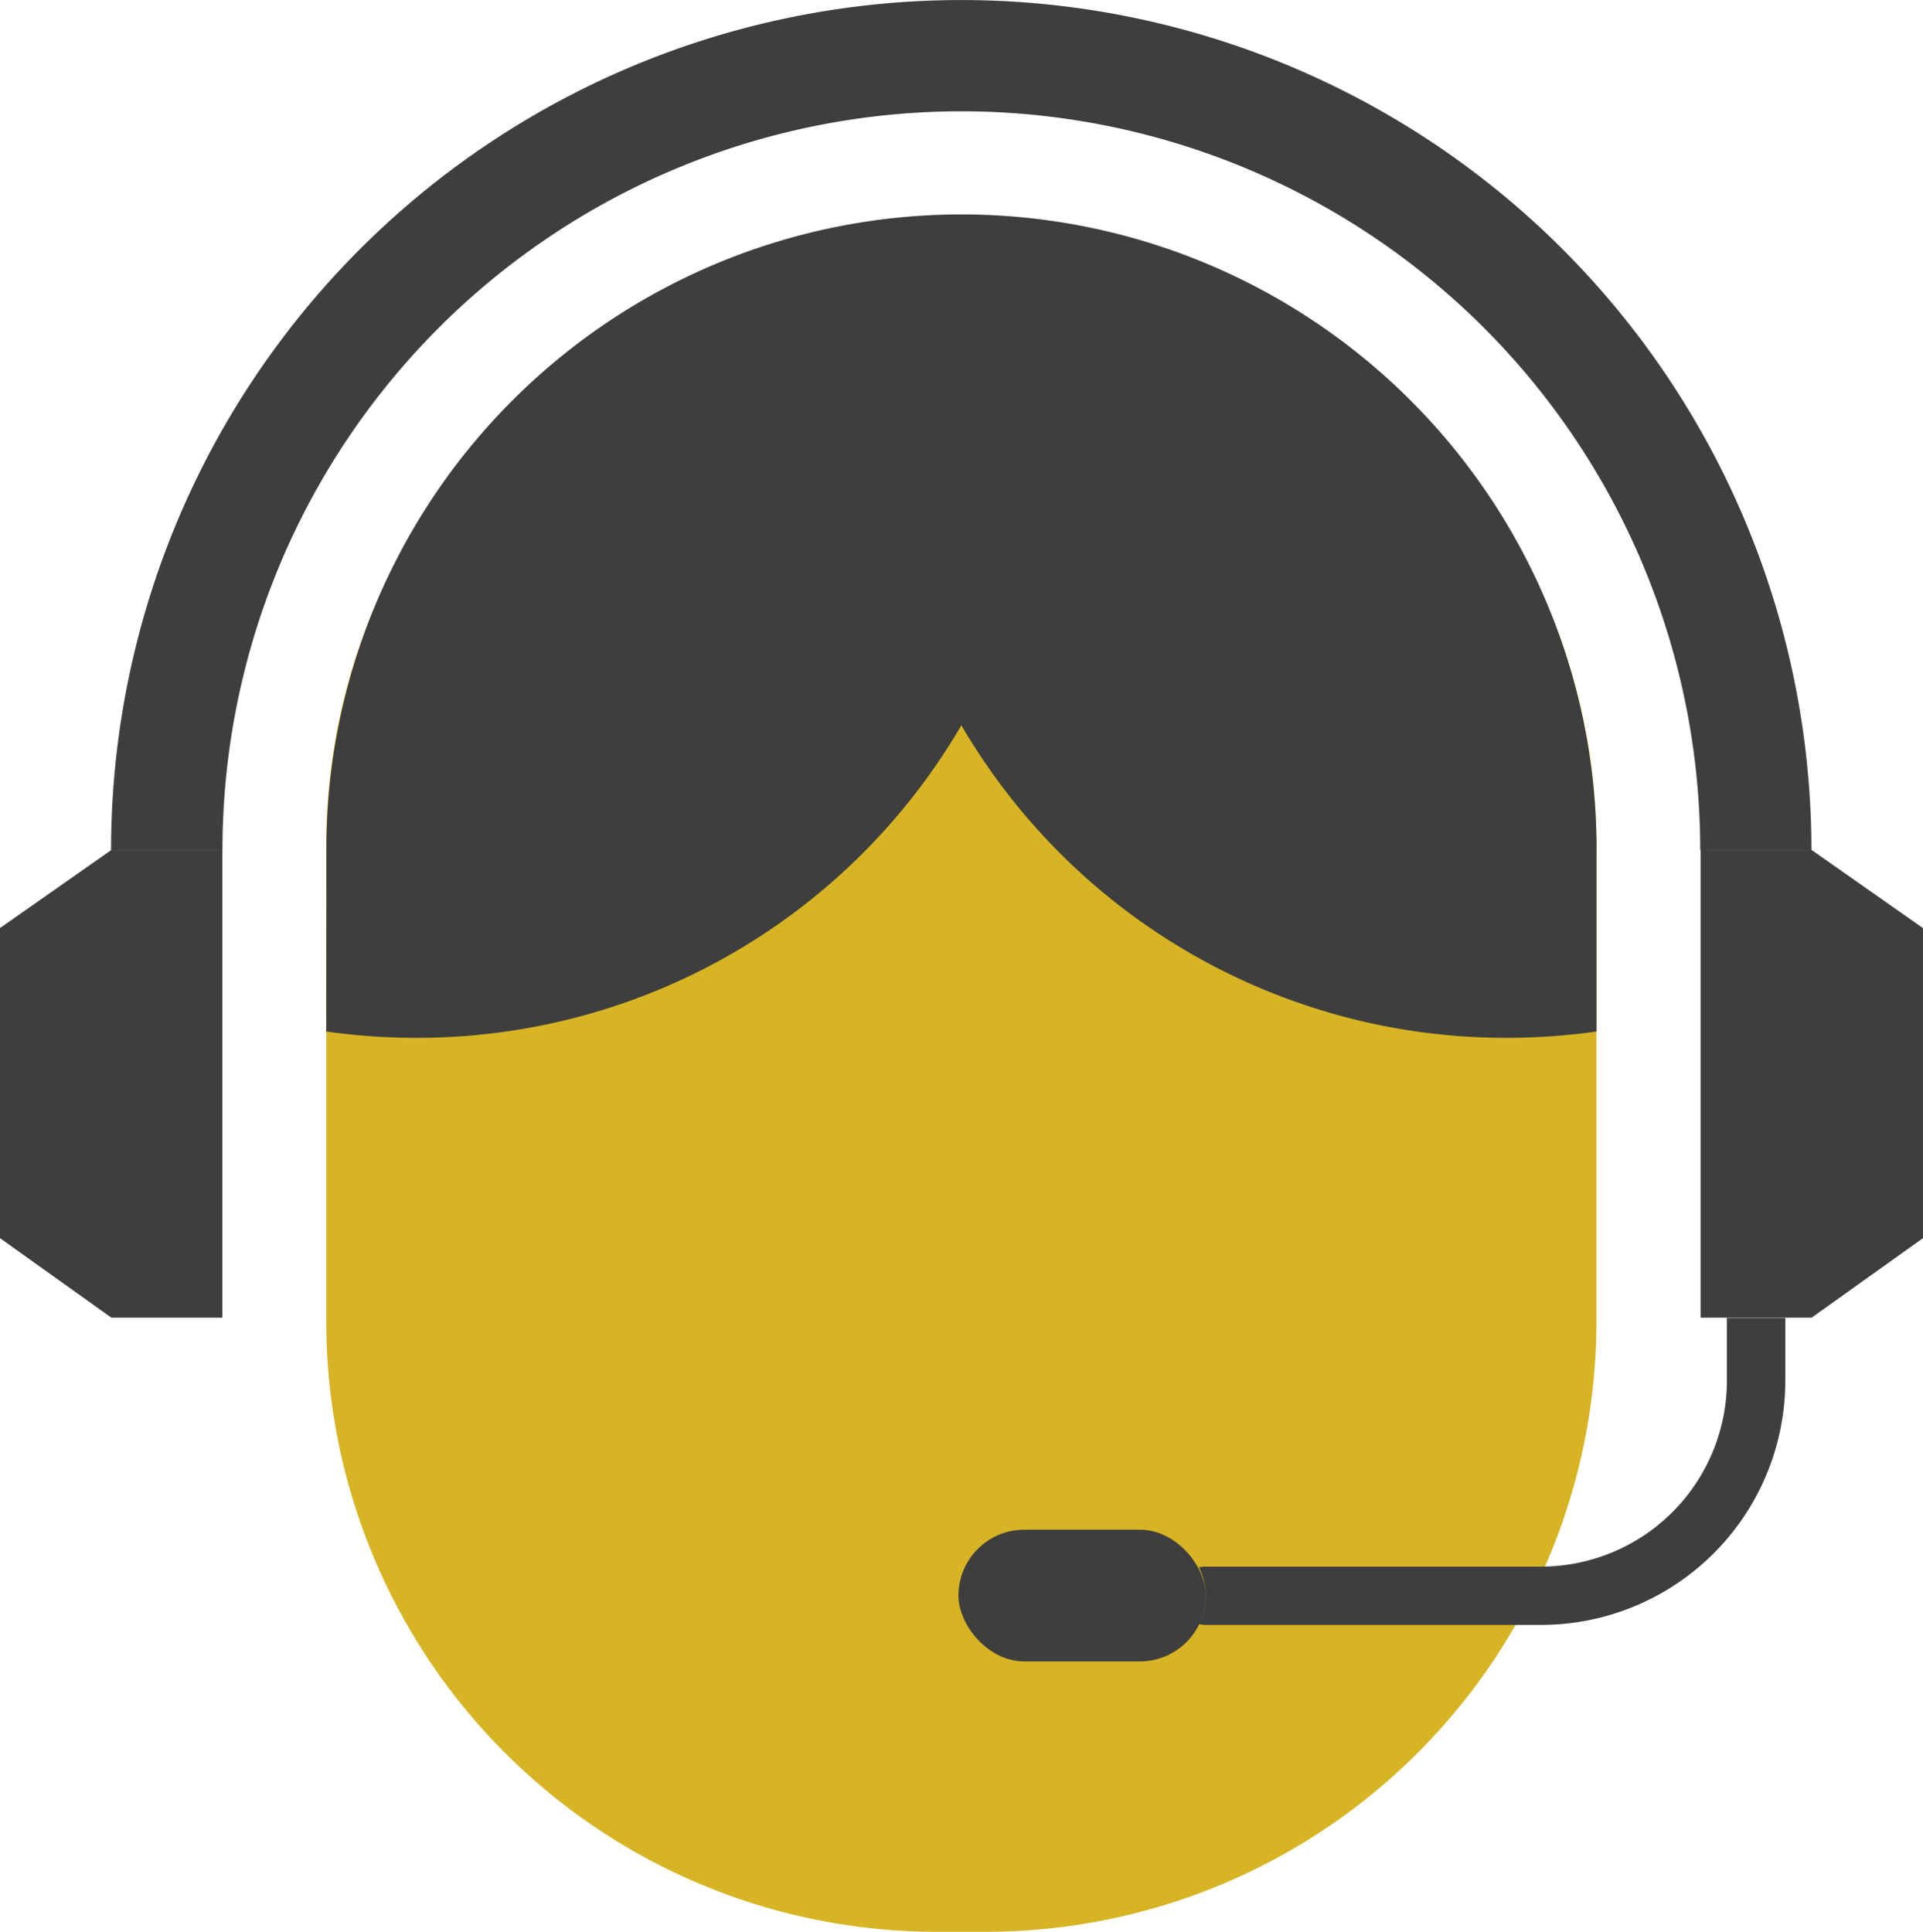
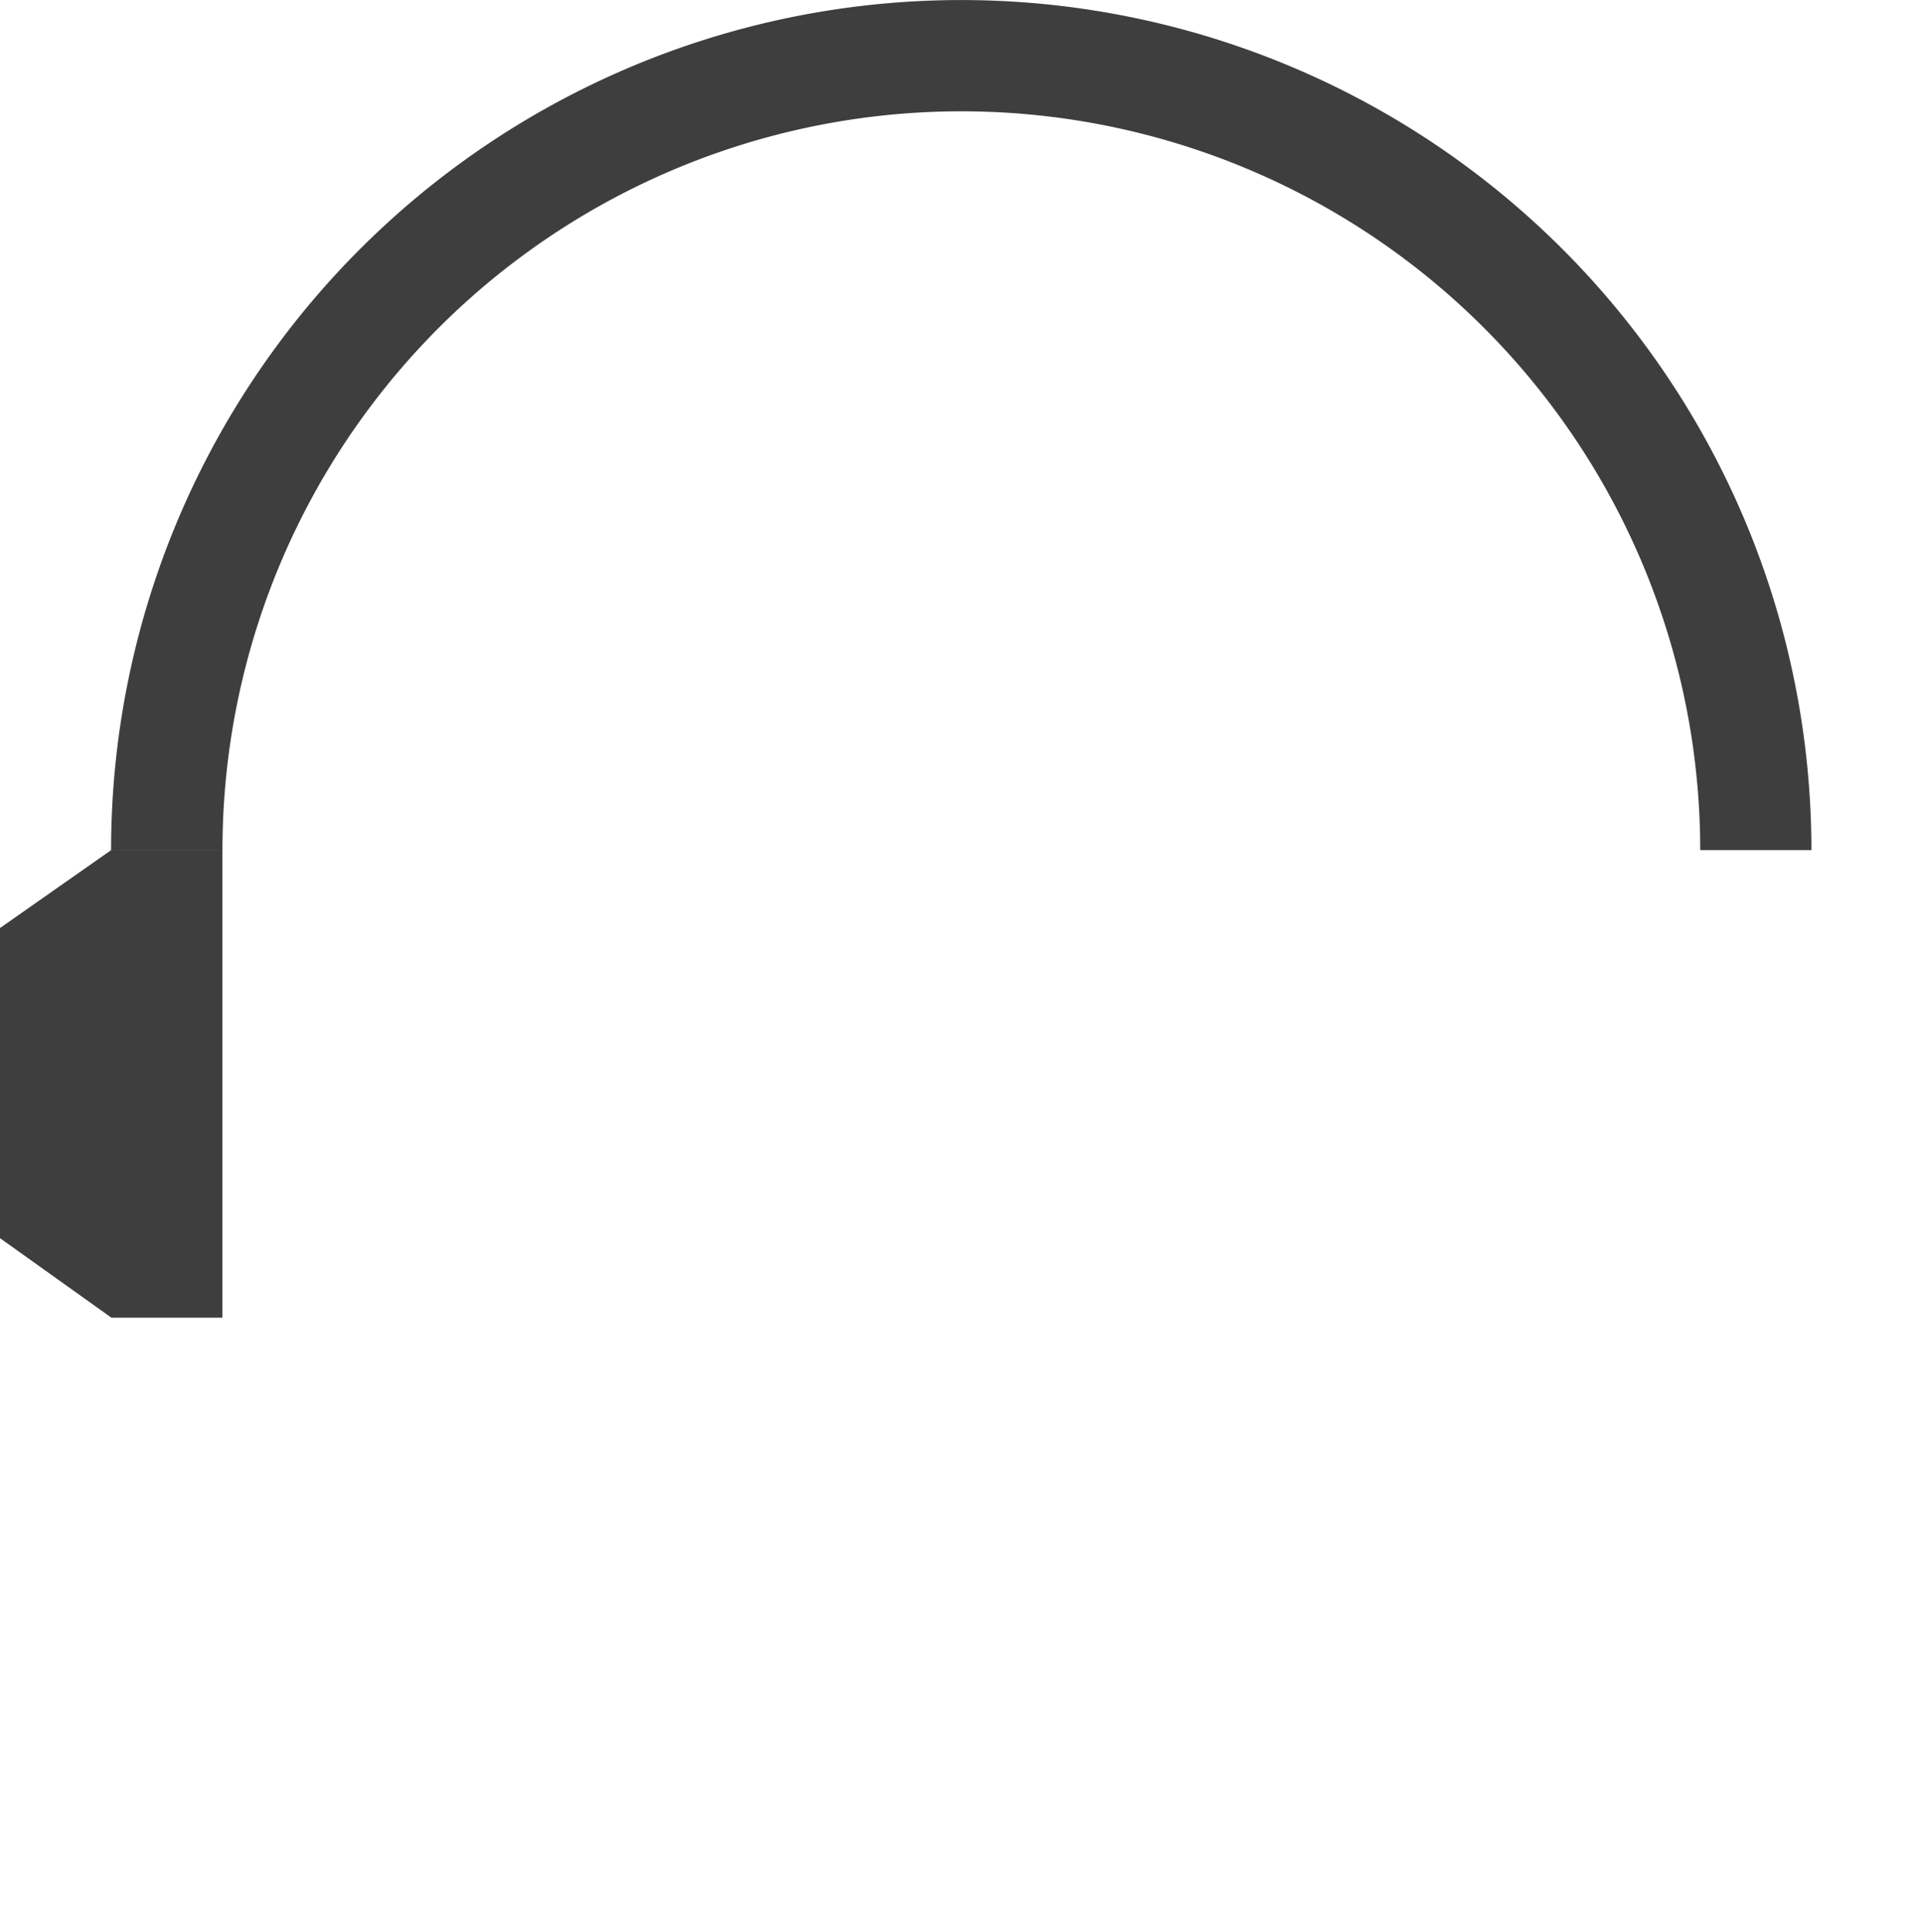
<svg xmlns="http://www.w3.org/2000/svg" width="67.675" height="67.992" viewBox="0 0 67.675 67.992">
  <g id="customer-service" transform="translate(-6.313 -5.735)">
-     <path id="Path_3299" data-name="Path 3299" d="M21.487,0H23.21A21.487,21.487,0,0,1,44.7,21.487V38.248A21.487,21.487,0,0,1,23.21,59.735H21.487A21.487,21.487,0,0,1,0,38.251V21.487A21.487,21.487,0,0,1,21.487,0Z" transform="translate(17.795 13.992)" fill="#d7b424" />
    <g id="Group_54245" data-name="Group 54245" transform="translate(6.313 5.735)">
-       <path id="Path_3294" data-name="Path 3294" d="M116.17,70.434l-3.922,2.8h-3.905V56.769h3.905l3.922,2.752Z" transform="translate(-48.495 -26.855)" fill="#3e3e3e" />
      <path id="Path_3295" data-name="Path 3295" d="M6.313,70.434l3.922,2.8h3.905V56.769H10.235l-3.922,2.75Z" transform="translate(-6.313 -26.855)" fill="#3e3e3e" />
      <path id="Path_3296" data-name="Path 3296" d="M16.9,35.656a26,26,0,1,1,52.006,0l3.913,0a29.919,29.919,0,1,0-59.839,0Z" transform="translate(-9.071 -5.735)" fill="#3e3e3e" />
    </g>
-     <path id="Path_3297" data-name="Path 3297" d="M70.585,41.925v6.41a22.765,22.765,0,0,1-3.167.222,22.175,22.175,0,0,1-19.185-11,22.164,22.164,0,0,1-19.179,11,22.722,22.722,0,0,1-3.173-.222l.006-6.409a22.35,22.35,0,1,1,44.7,0Z" transform="translate(-8.087 -6.294)" fill="#3e3e3e" />
-     <rect id="Rectangle_7134" data-name="Rectangle 7134" width="8.703" height="4.636" rx="2.318" transform="translate(40.043 59.575)" fill="#3e3e3e" />
-     <path id="Path_3298" data-name="Path 3298" d="M96.826,84.846v2.209A6.547,6.547,0,0,1,90.287,93.6H78.472a1.03,1.03,0,0,0-.226.026,2.246,2.246,0,0,1,0,2,1.031,1.031,0,0,0,.226.026H90.289a8.6,8.6,0,0,0,8.592-8.592V84.847H96.828Z" transform="translate(-29.739 -32.726)" fill="#3e3e3e" />
  </g>
</svg>